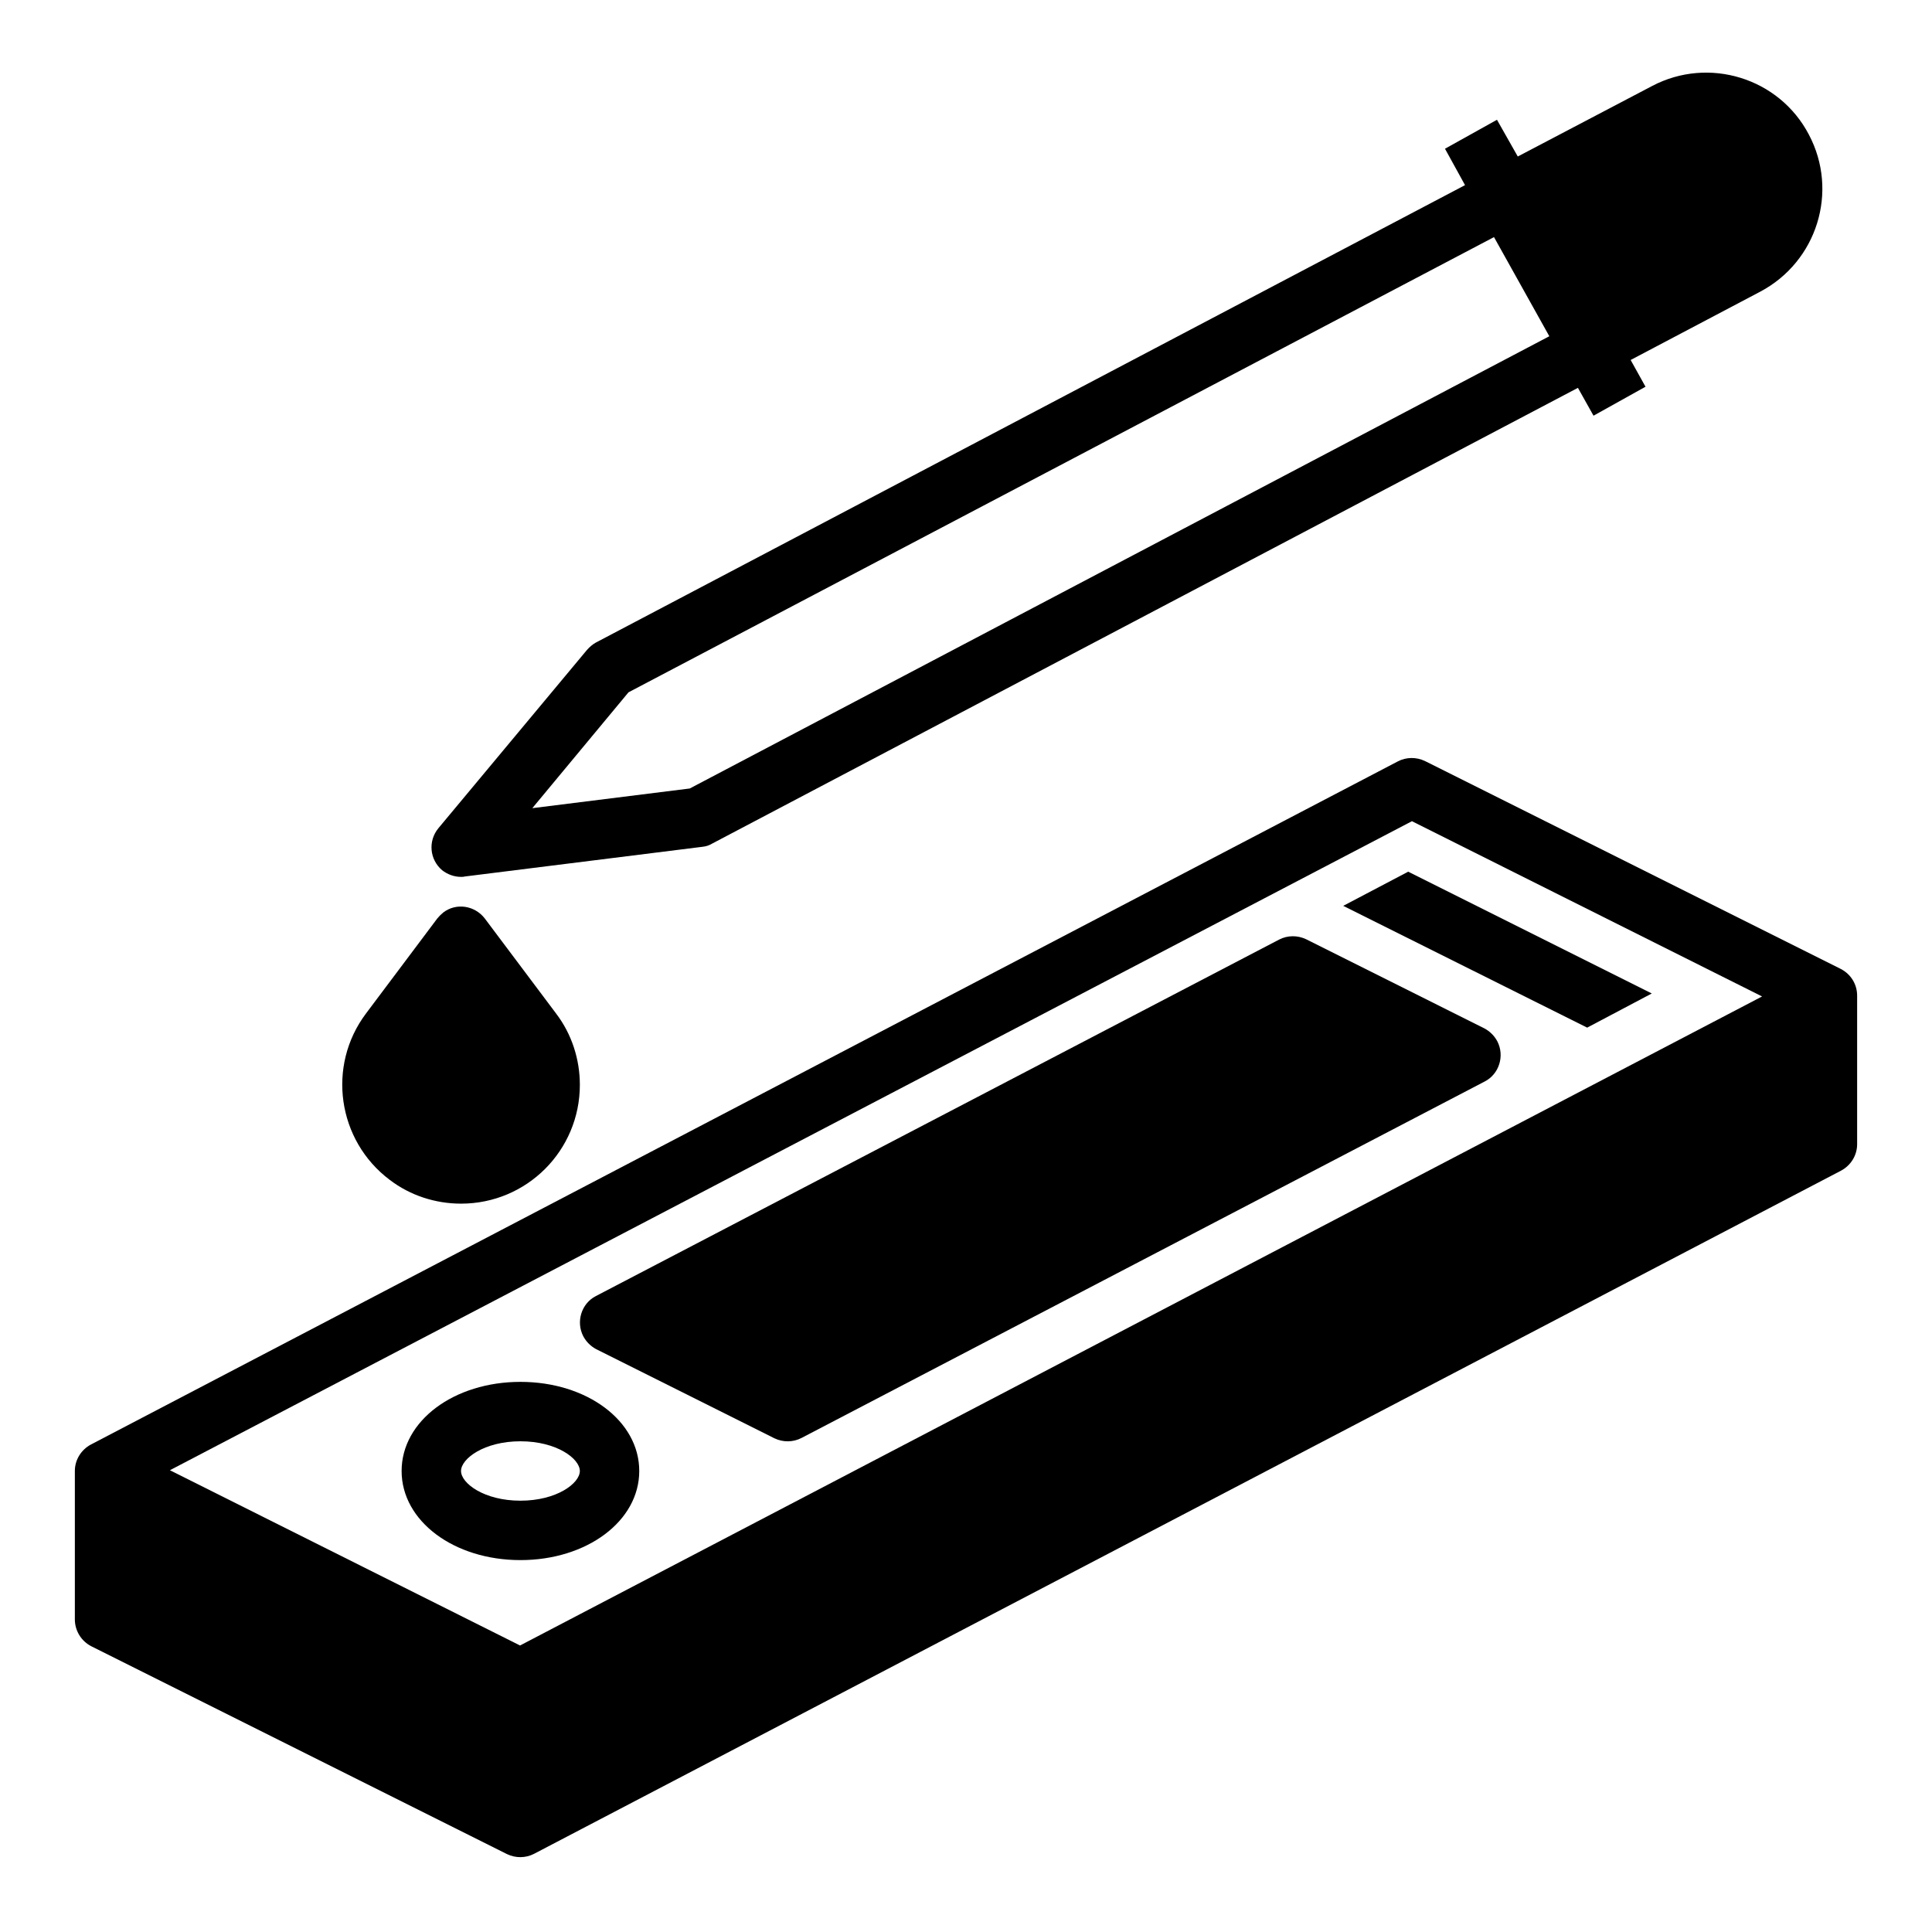
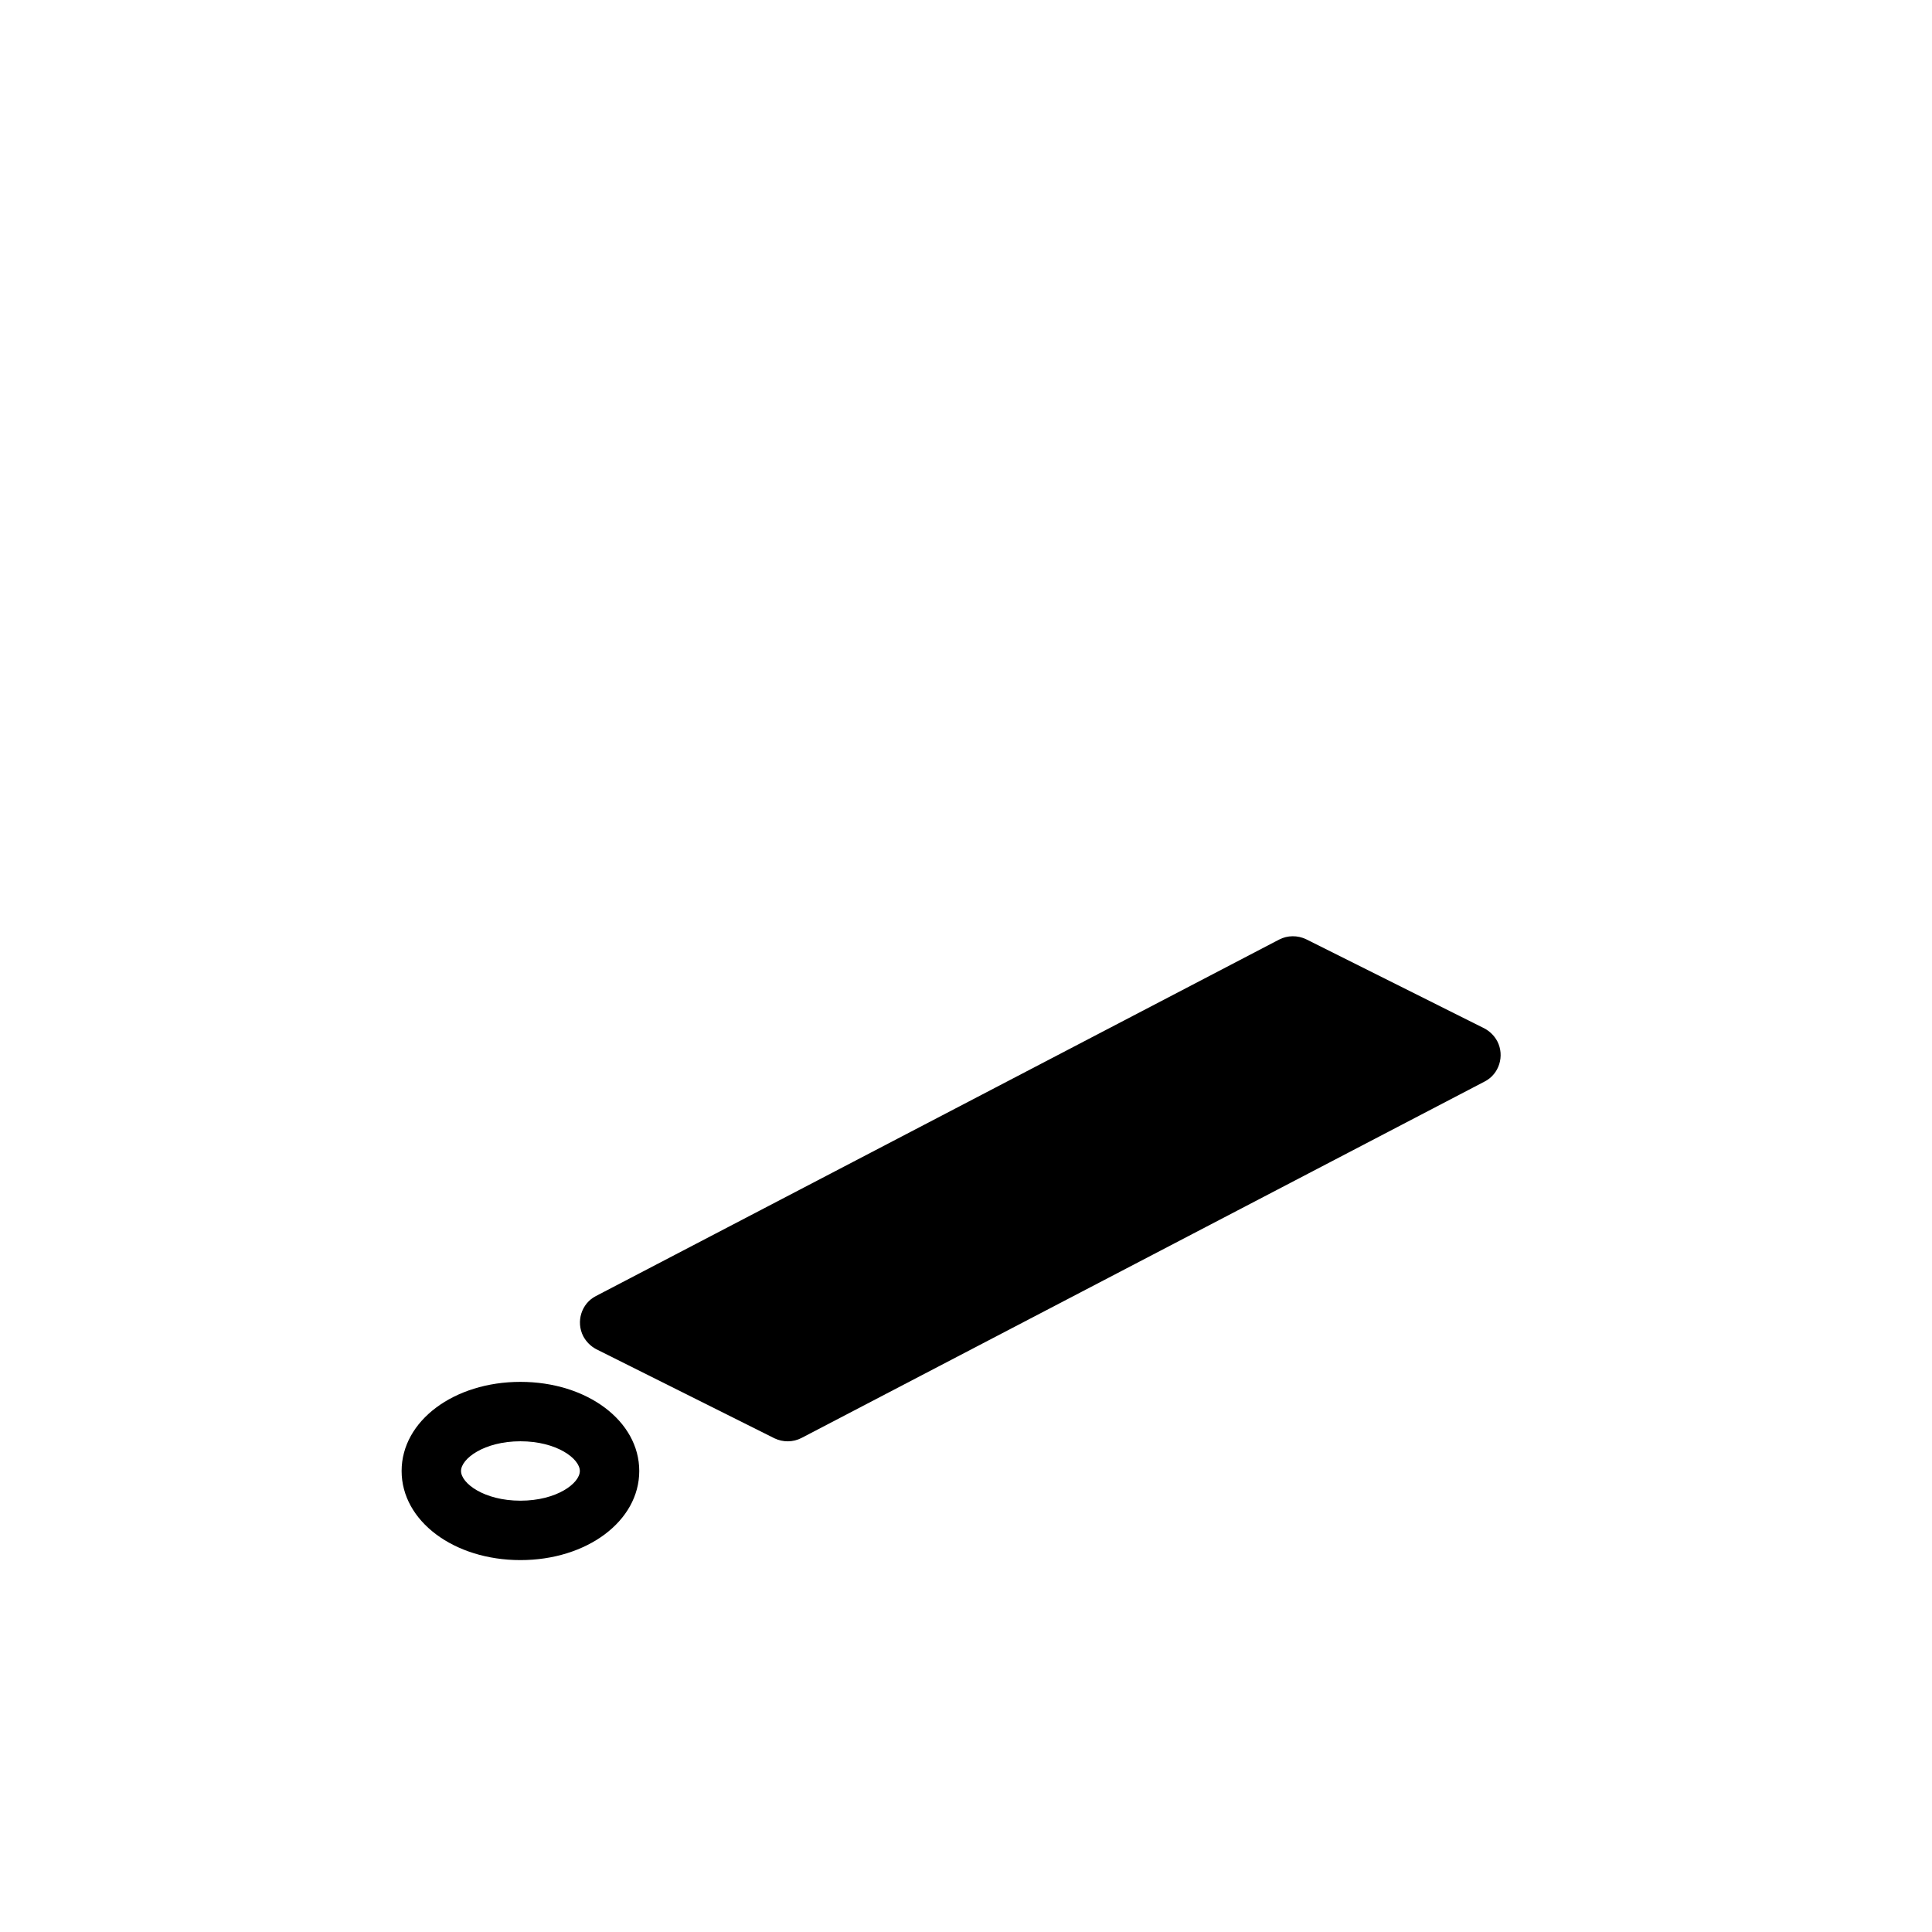
<svg xmlns="http://www.w3.org/2000/svg" fill="#000000" width="800px" height="800px" version="1.1" viewBox="144 144 512 512">
  <g>
-     <path d="m636.16 407.87c0-3.051-1.672-5.707-4.328-7.086l-110.21-55.105c-2.262-1.082-4.922-1.082-7.184 0.098l-346.37 181.05c-2.559 1.379-4.231 4.035-4.231 6.988v39.359c0 2.953 1.672 5.707 4.328 7.086l110.21 55.105c2.262 1.082 4.922 1.082 7.184-0.098l346.37-181.05c2.559-1.379 4.231-4.035 4.231-6.988zm-354.34 172.2-92.793-46.445 329.15-172 92.793 46.445z" />
    <path d="m537.37 416.53-47.23-23.617c-2.262-1.082-4.922-1.082-7.184 0.098l-181.05 94.465c-3.836 1.969-5.312 6.789-3.344 10.629 0.789 1.477 1.969 2.656 3.445 3.445l47.23 23.617c2.262 1.082 4.922 1.082 7.184-0.098l181.05-94.465c3.836-1.969 5.312-6.789 3.344-10.629-0.789-1.48-1.973-2.66-3.445-3.445z" />
    <path d="m281.92 510.21c-17.613 0-31.488 10.332-31.488 23.617 0 13.285 13.875 23.617 31.488 23.617s31.488-10.332 31.488-23.617c0-13.285-13.875-23.617-31.488-23.617zm0 31.488c-9.645 0-15.742-4.625-15.742-7.871 0-3.246 6.102-7.871 15.742-7.871 9.645 0 15.742 4.625 15.742 7.871 0.004 3.246-6.098 7.871-15.742 7.871z" />
-     <path d="m499.97 384.06 64.648 32.273 17.121-9.051-64.551-32.277z" />
-     <path d="m266.18 462.98c17.418 0 31.488-14.07 31.488-31.488 0-6.789-2.164-13.48-6.297-18.895l-18.895-25.191c-2.656-3.445-7.578-4.231-11.02-1.574-0.59 0.492-1.082 0.984-1.574 1.574l-18.895 25.191c-10.43 13.875-7.578 33.652 6.297 44.082 5.41 4.133 12.102 6.301 18.895 6.301z" />
-     <path d="m266.18 376.38c0.297 0 0.688 0 0.984-0.098l62.977-7.871c0.984-0.098 1.871-0.395 2.656-0.887l229.37-120.74 4.133 7.379 13.777-7.676-3.938-7.086 34.34-18.105c15.055-7.969 20.859-26.566 12.891-41.625-7.871-15.055-26.566-20.762-41.523-12.891l-35.621 18.695-5.512-9.734-13.777 7.676 5.312 9.645-230.35 121.23c-0.887 0.492-1.672 1.18-2.363 1.969l-39.359 47.23c-2.754 3.344-2.363 8.266 0.984 11.121 1.379 1.082 3.148 1.77 5.019 1.77zm44.375-48.906 229.37-120.64 14.66 26.273-227.79 119.85-41.723 5.215z" />
  </g>
</svg>